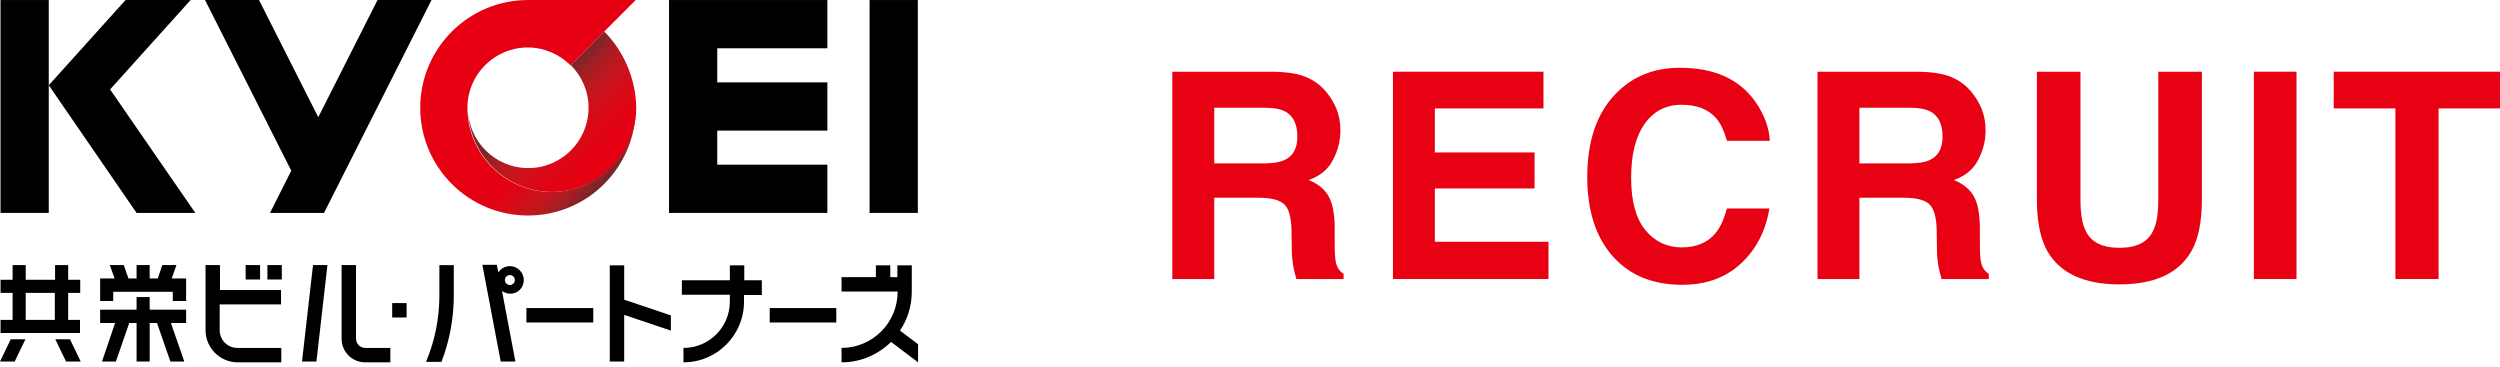
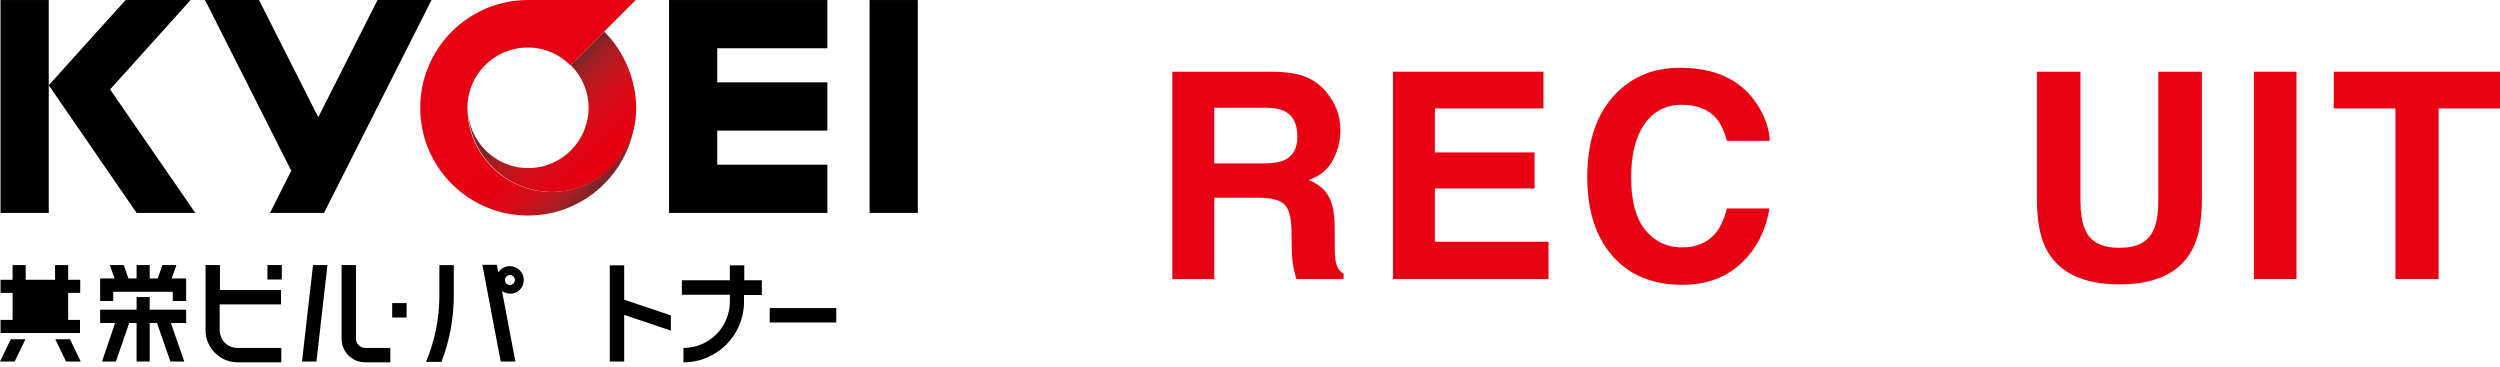
<svg xmlns="http://www.w3.org/2000/svg" width="177" height="26" viewBox="0 0 177 26" fill="none">
  <path d="M85.968 7.626V11.57H89.408C90.092 11.57 90.605 11.49 90.946 11.331C91.551 11.052 91.853 10.501 91.853 9.678C91.853 8.788 91.561 8.191 90.976 7.885C90.647 7.713 90.154 7.626 89.497 7.626H85.968ZM90.128 5.077C91.147 5.097 91.929 5.223 92.475 5.455C93.027 5.688 93.493 6.03 93.874 6.481C94.19 6.853 94.44 7.265 94.624 7.716C94.808 8.167 94.9 8.682 94.9 9.26C94.9 9.957 94.726 10.644 94.377 11.321C94.029 11.992 93.454 12.466 92.652 12.745C93.322 13.017 93.796 13.406 94.072 13.91C94.354 14.408 94.496 15.172 94.496 16.201V17.187C94.496 17.857 94.522 18.312 94.575 18.551C94.653 18.93 94.837 19.208 95.127 19.388V19.756H91.784C91.692 19.431 91.627 19.169 91.587 18.969C91.508 18.558 91.466 18.136 91.459 17.705L91.439 16.34C91.426 15.404 91.255 14.78 90.927 14.468C90.605 14.156 89.997 14 89.103 14H85.968V19.756H83V5.077H90.128Z" fill="#E70113" />
  <path d="M109.278 7.676H101.588V10.793H108.647V13.343H101.588V17.117H109.633V19.756H98.621V5.077H109.278V7.676Z" fill="#E70113" />
  <path d="M112.378 12.536C112.378 9.973 113.058 7.998 114.419 6.611C115.602 5.402 117.107 4.798 118.934 4.798C121.379 4.798 123.167 5.608 124.298 7.228C124.922 8.138 125.257 9.05 125.303 9.967H122.267C122.069 9.263 121.816 8.732 121.507 8.373C120.955 7.736 120.137 7.417 119.053 7.417C117.948 7.417 117.077 7.869 116.44 8.772C115.802 9.668 115.484 10.939 115.484 12.586C115.484 14.232 115.819 15.467 116.489 16.29C117.166 17.107 118.024 17.515 119.062 17.515C120.127 17.515 120.939 17.163 121.498 16.46C121.806 16.081 122.063 15.514 122.267 14.757H125.274C125.011 16.357 124.337 17.658 123.252 18.661C122.175 19.663 120.791 20.164 119.102 20.164C117.012 20.164 115.369 19.487 114.172 18.133C112.976 16.772 112.378 14.906 112.378 12.536Z" fill="#E70113" />
-   <path d="M131.646 7.626V11.57H135.087C135.771 11.57 136.283 11.49 136.625 11.331C137.23 11.052 137.532 10.501 137.532 9.678C137.532 8.788 137.24 8.191 136.655 7.885C136.326 7.713 135.833 7.626 135.176 7.626H131.646ZM135.807 5.077C136.826 5.097 137.608 5.223 138.153 5.455C138.706 5.688 139.172 6.03 139.553 6.481C139.869 6.853 140.119 7.265 140.303 7.716C140.487 8.167 140.579 8.682 140.579 9.26C140.579 9.957 140.405 10.644 140.056 11.321C139.708 11.992 139.133 12.466 138.331 12.745C139.001 13.017 139.475 13.406 139.751 13.91C140.033 14.408 140.175 15.172 140.175 16.201V17.187C140.175 17.857 140.201 18.312 140.253 18.551C140.332 18.93 140.516 19.208 140.806 19.388V19.756H137.463C137.371 19.431 137.306 19.169 137.266 18.969C137.187 18.558 137.145 18.136 137.138 17.705L137.118 16.34C137.105 15.404 136.934 14.78 136.606 14.468C136.283 14.156 135.676 14 134.782 14H131.646V19.756H128.679V5.077H135.807Z" fill="#E70113" />
  <path d="M144.211 5.077H147.297V14.1C147.297 15.109 147.415 15.846 147.652 16.31C148.02 17.134 148.822 17.545 150.057 17.545C151.286 17.545 152.085 17.134 152.453 16.31C152.69 15.846 152.808 15.109 152.808 14.1V5.077H155.894V14.1C155.894 15.66 155.654 16.875 155.174 17.744C154.28 19.338 152.575 20.134 150.057 20.134C147.54 20.134 145.831 19.338 144.931 17.744C144.451 16.875 144.211 15.66 144.211 14.1V5.077Z" fill="#E70113" />
  <path d="M162.592 19.756H159.575V5.077H162.592V19.756Z" fill="#E70113" />
  <path d="M177 5.077V7.676H172.652V19.756H169.596V7.676H165.228V5.077H177Z" fill="#E70113" />
-   <path d="M5.663 22.648H4.827V20.736H5.681V19.808H4.827V18.768H3.899V19.808H1.82V18.768H0.892V19.808H0.039V20.736H0.892V22.648H0.039V23.576H5.663V22.648ZM1.82 20.736H3.881V22.648H1.82V20.736Z" fill="black" />
+   <path d="M5.663 22.648H4.827V20.736H5.681V19.808H4.827V18.768H3.899V19.808H1.82V18.768H0.892V19.808H0.039V20.736H0.892V22.648H0.039V23.576H5.663V22.648ZM1.82 20.736H3.881V22.648V20.736Z" fill="black" />
  <path d="M0 25.598H1.039L1.8 24.02H0.761L0 25.598Z" fill="black" />
  <path d="M4.955 24.02H3.916L4.677 25.598H5.716L4.955 24.02Z" fill="black" />
  <path d="M10.598 21.032H9.67V21.923H7.09V22.87H8.148L7.22 25.598H8.203L9.15 22.87H9.67V25.598H10.598V22.87H11.117L12.064 25.598H13.048L12.101 22.87H13.178V21.923H10.598V21.032Z" fill="black" />
  <path d="M13.141 19.714H12.157L12.492 18.767H11.489L11.174 19.714H10.598V18.767H9.67V19.714H9.095L8.761 18.767H7.777L8.111 19.714H7.127H7.09V21.31H8.018V20.66H12.232V21.31H13.178V19.714H13.141Z" fill="black" />
  <path d="M15.573 18.768H14.552V23.371C14.552 24.633 15.573 25.654 16.835 25.654H19.916V24.633H16.816C16.111 24.633 15.554 24.076 15.554 23.371V21.552H19.897V20.531H15.573V18.768Z" fill="black" />
-   <path d="M18.413 18.767H17.392V19.788H18.413V18.767Z" fill="black" />
  <path d="M19.953 18.767H18.932V19.788H19.953V18.767Z" fill="black" />
  <path d="M25.855 24.633C25.502 24.633 25.205 24.336 25.205 23.983V18.767H24.185V23.983C24.185 24.911 24.927 25.653 25.855 25.653H27.637V24.633H25.855Z" fill="black" />
  <path d="M21.382 25.598H22.403L23.183 18.768H22.162L21.382 25.598Z" fill="black" />
  <path d="M28.787 21.459H27.767V22.479H28.787V21.459Z" fill="black" />
  <path d="M32.129 18.771H31.108V20.905C31.108 22.539 30.793 24.116 30.162 25.62H31.257C31.832 24.116 32.129 22.539 32.129 20.905V18.771Z" fill="black" />
  <path d="M37.084 19.825C37.084 19.287 36.639 18.842 36.1 18.842C35.748 18.842 35.451 19.027 35.284 19.287L35.172 18.749H34.151L35.451 25.598H36.49L35.543 20.605C35.711 20.716 35.896 20.791 36.119 20.791C36.657 20.809 37.084 20.364 37.084 19.825ZM35.748 19.825C35.748 19.621 35.915 19.473 36.1 19.473C36.304 19.473 36.453 19.64 36.453 19.825C36.453 20.029 36.286 20.178 36.1 20.178C35.915 20.178 35.748 20.029 35.748 19.825Z" fill="black" />
-   <path d="M42.003 21.811H37.27V22.832H42.003V21.811Z" fill="black" />
  <path d="M47.497 22.331L44.193 21.218V18.786H43.172V25.598H44.193V22.294L47.497 23.408V22.331Z" fill="black" />
  <path d="M53.957 19.844H52.695V18.786H51.674V19.844H48.277V20.865H51.674V21.348C51.674 23.166 50.208 24.633 48.389 24.633V25.654C50.764 25.654 52.676 23.723 52.676 21.366V20.884H53.938V19.844H53.957Z" fill="black" />
  <path d="M59.209 21.811H54.495V22.832H59.209V21.811Z" fill="black" />
-   <path d="M63.719 23.408C64.239 22.628 64.554 21.682 64.554 20.661V18.786H63.533V19.621H63.032V18.786H62.012V19.621H59.58V20.642H63.552V20.661C63.552 22.851 61.77 24.633 59.58 24.633V25.654C60.954 25.654 62.179 25.097 63.088 24.206L65 25.654V24.373L63.719 23.408Z" fill="black" />
  <path d="M7.795 6.332L13.494 0.002H8.89L3.452 6.035L9.67 15.074H13.828L7.795 6.332Z" fill="black" />
  <path d="M58.578 3.418V0.002H47.367V15.074H58.578V11.659H50.782V9.246H58.578V5.831H50.782V3.418H58.578Z" fill="black" />
  <path d="M64.982 0.002H61.566V15.074H64.982V0.002Z" fill="black" />
  <path d="M26.728 0.002L22.533 8.299L18.338 0.002H14.515L20.621 12.086L19.118 15.074H22.941L30.551 0.002H26.728Z" fill="black" />
  <path d="M42.782 2.23L40.407 4.606C41.186 5.385 41.669 6.443 41.669 7.631C41.669 9.988 39.757 11.9 37.4 11.9C35.043 11.9 33.131 9.988 33.131 7.631C33.131 10.916 35.804 13.589 39.089 13.589C42.374 13.589 45.047 10.916 45.047 7.631C45.01 5.534 44.156 3.622 42.782 2.23Z" fill="url(#paint0_linear)" />
  <path d="M39.052 13.589C35.767 13.589 33.094 10.916 33.094 7.631C33.094 5.274 35.006 3.362 37.363 3.362C38.551 3.362 39.609 3.845 40.389 4.624L42.783 2.23L45.01 0.002H37.382C33.169 0.002 29.753 3.418 29.753 7.631C29.753 11.844 33.169 15.259 37.382 15.259C41.595 15.259 45.01 11.844 45.01 7.631C45.01 10.916 42.338 13.589 39.052 13.589Z" fill="url(#paint1_linear)" />
  <path d="M0.037 0.002V15.074H3.452V6.035V0.002H0.037Z" fill="black" />
  <defs>
    <linearGradient id="paint0_linear" x1="30.828" y1="-0.938" x2="45.949" y2="14.182" gradientUnits="userSpaceOnUse">
      <stop offset="0.5" stop-color="#792529" />
      <stop offset="0.51" stop-color="#822428" />
      <stop offset="0.547" stop-color="#9F1F24" />
      <stop offset="0.587" stop-color="#B71A20" />
      <stop offset="0.629" stop-color="#C9131C" />
      <stop offset="0.676" stop-color="#D60C18" />
      <stop offset="0.729" stop-color="#E00414" />
      <stop offset="0.793" stop-color="#E50012" />
      <stop offset="0.9" stop-color="#E60012" />
    </linearGradient>
    <linearGradient id="paint1_linear" x1="30.932" y1="-1.041" x2="46.053" y2="14.079" gradientUnits="userSpaceOnUse">
      <stop offset="0.5" stop-color="#E60012" />
      <stop offset="0.593" stop-color="#E50012" />
      <stop offset="0.65" stop-color="#E00414" />
      <stop offset="0.696" stop-color="#D60C18" />
      <stop offset="0.737" stop-color="#C9131C" />
      <stop offset="0.774" stop-color="#B71A20" />
      <stop offset="0.809" stop-color="#9F1F24" />
      <stop offset="0.841" stop-color="#822428" />
      <stop offset="0.85" stop-color="#792529" />
    </linearGradient>
  </defs>
</svg>